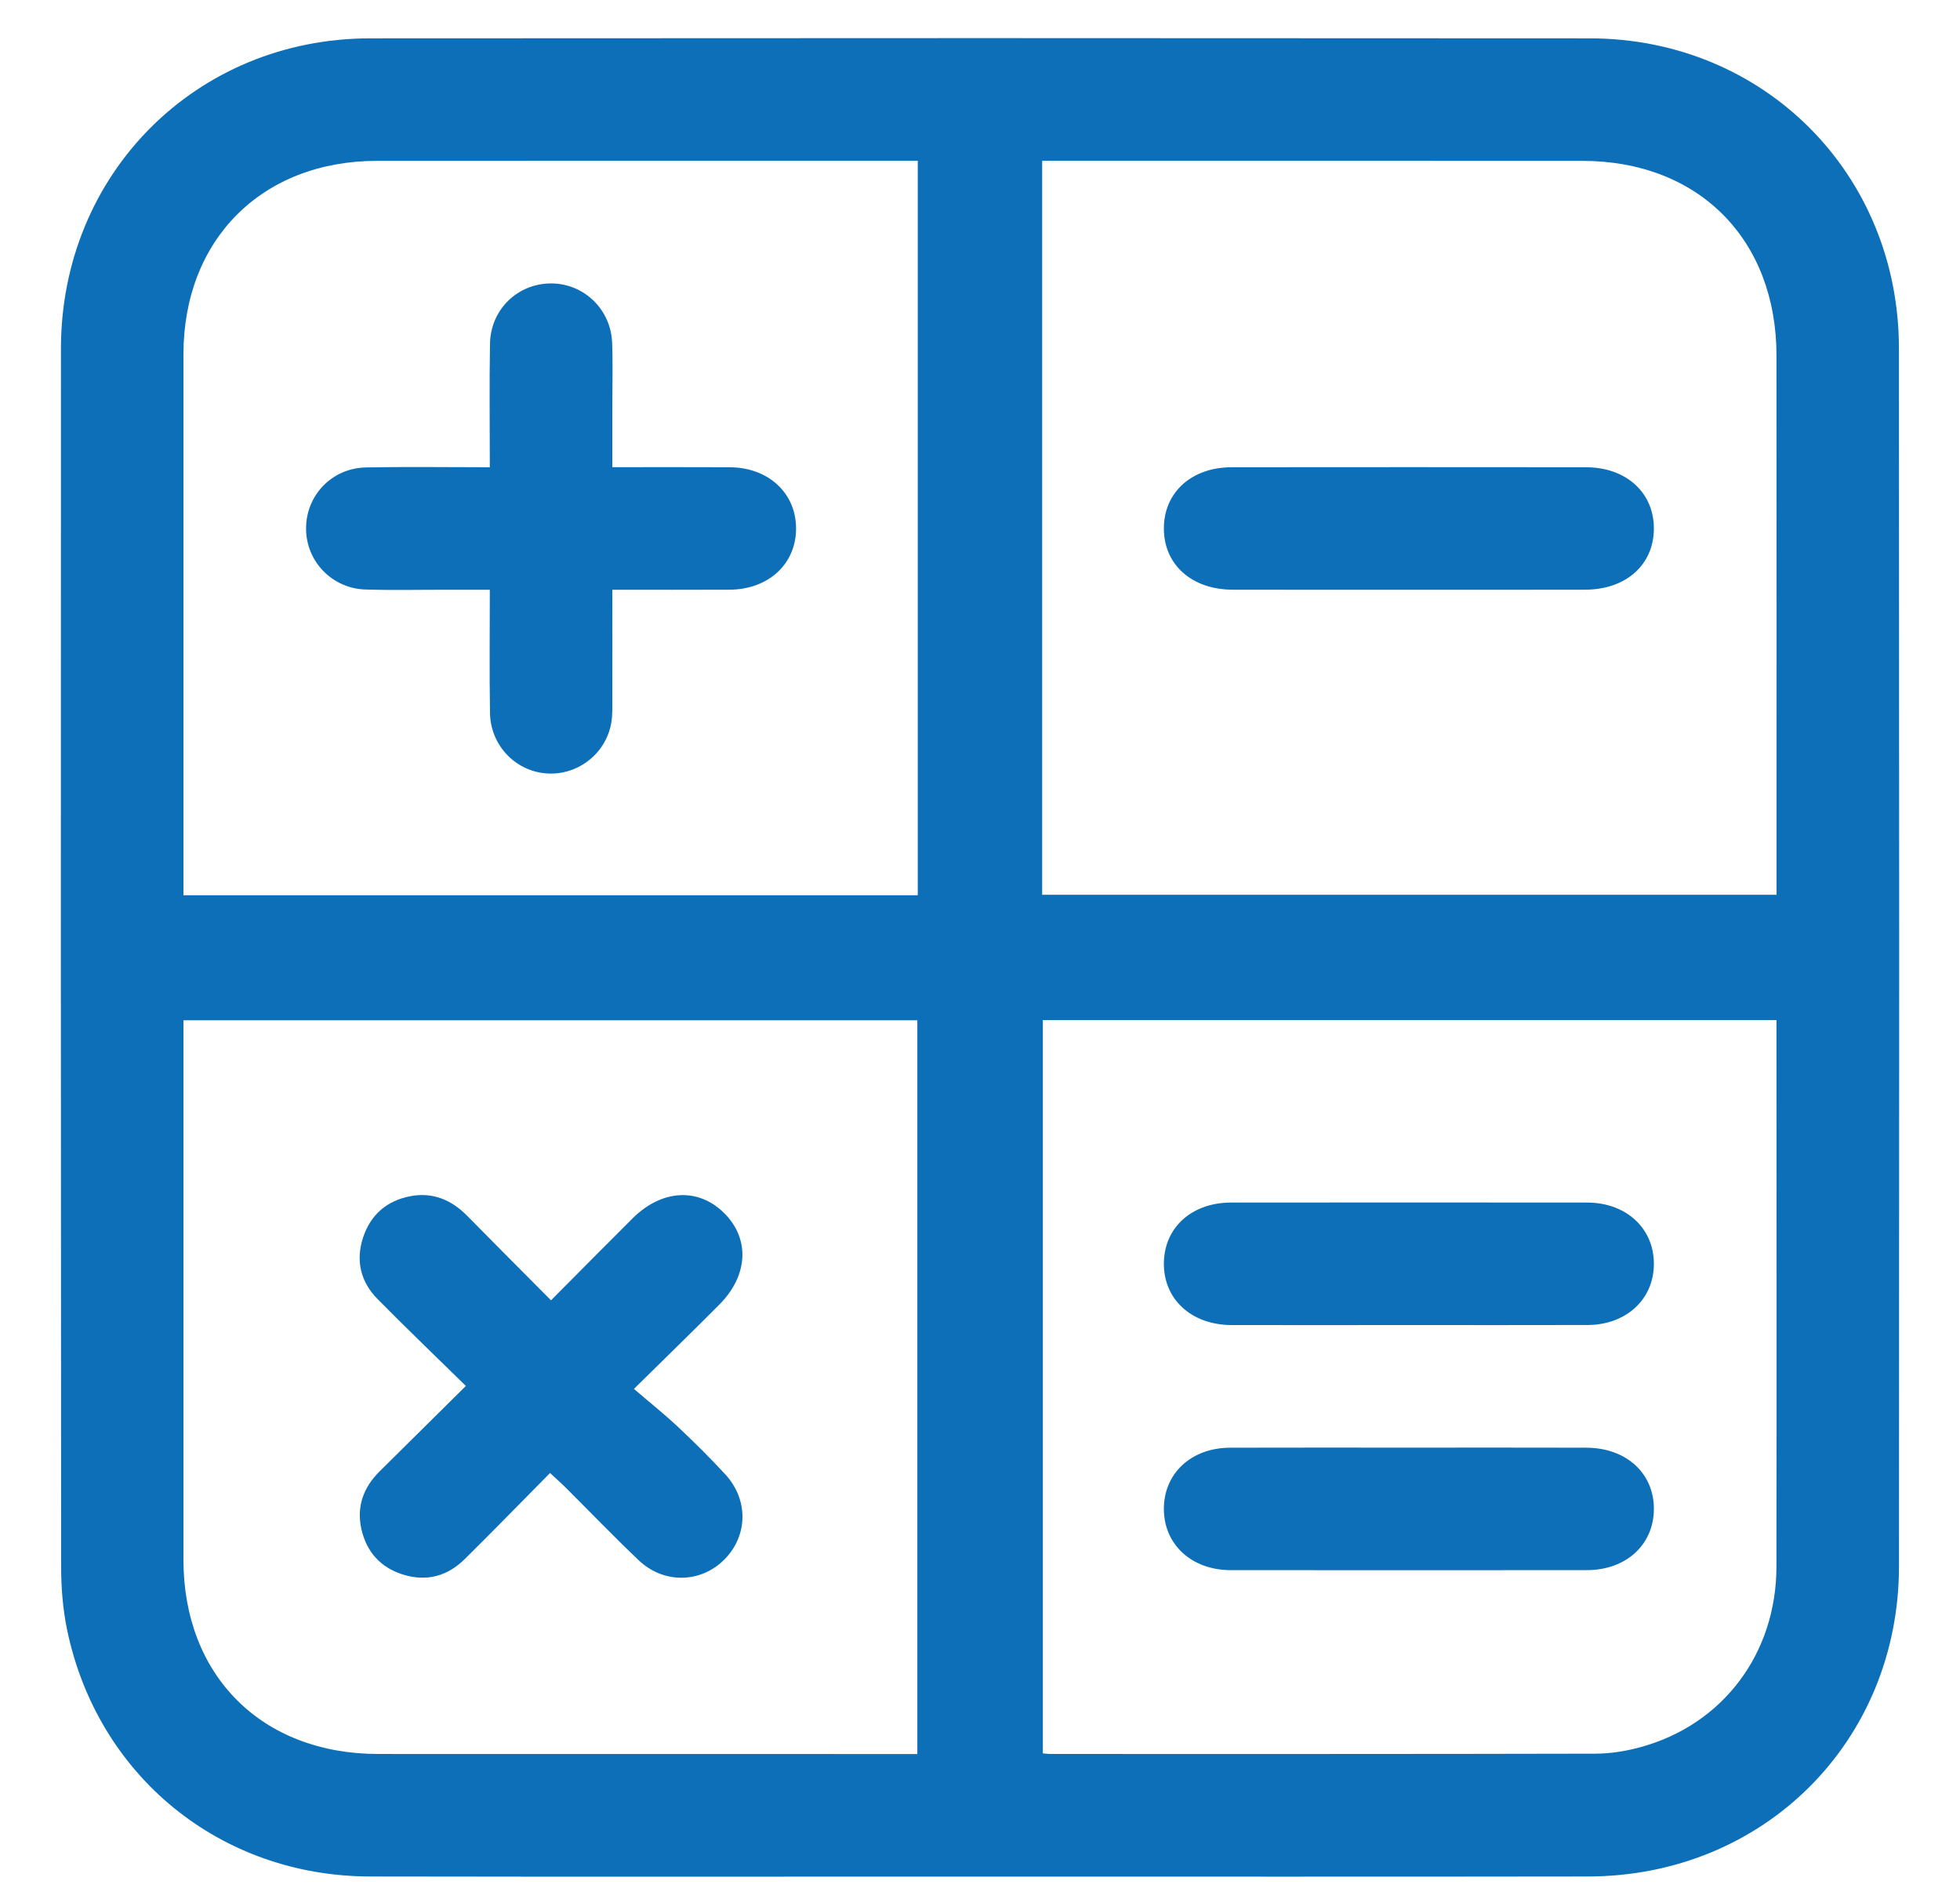
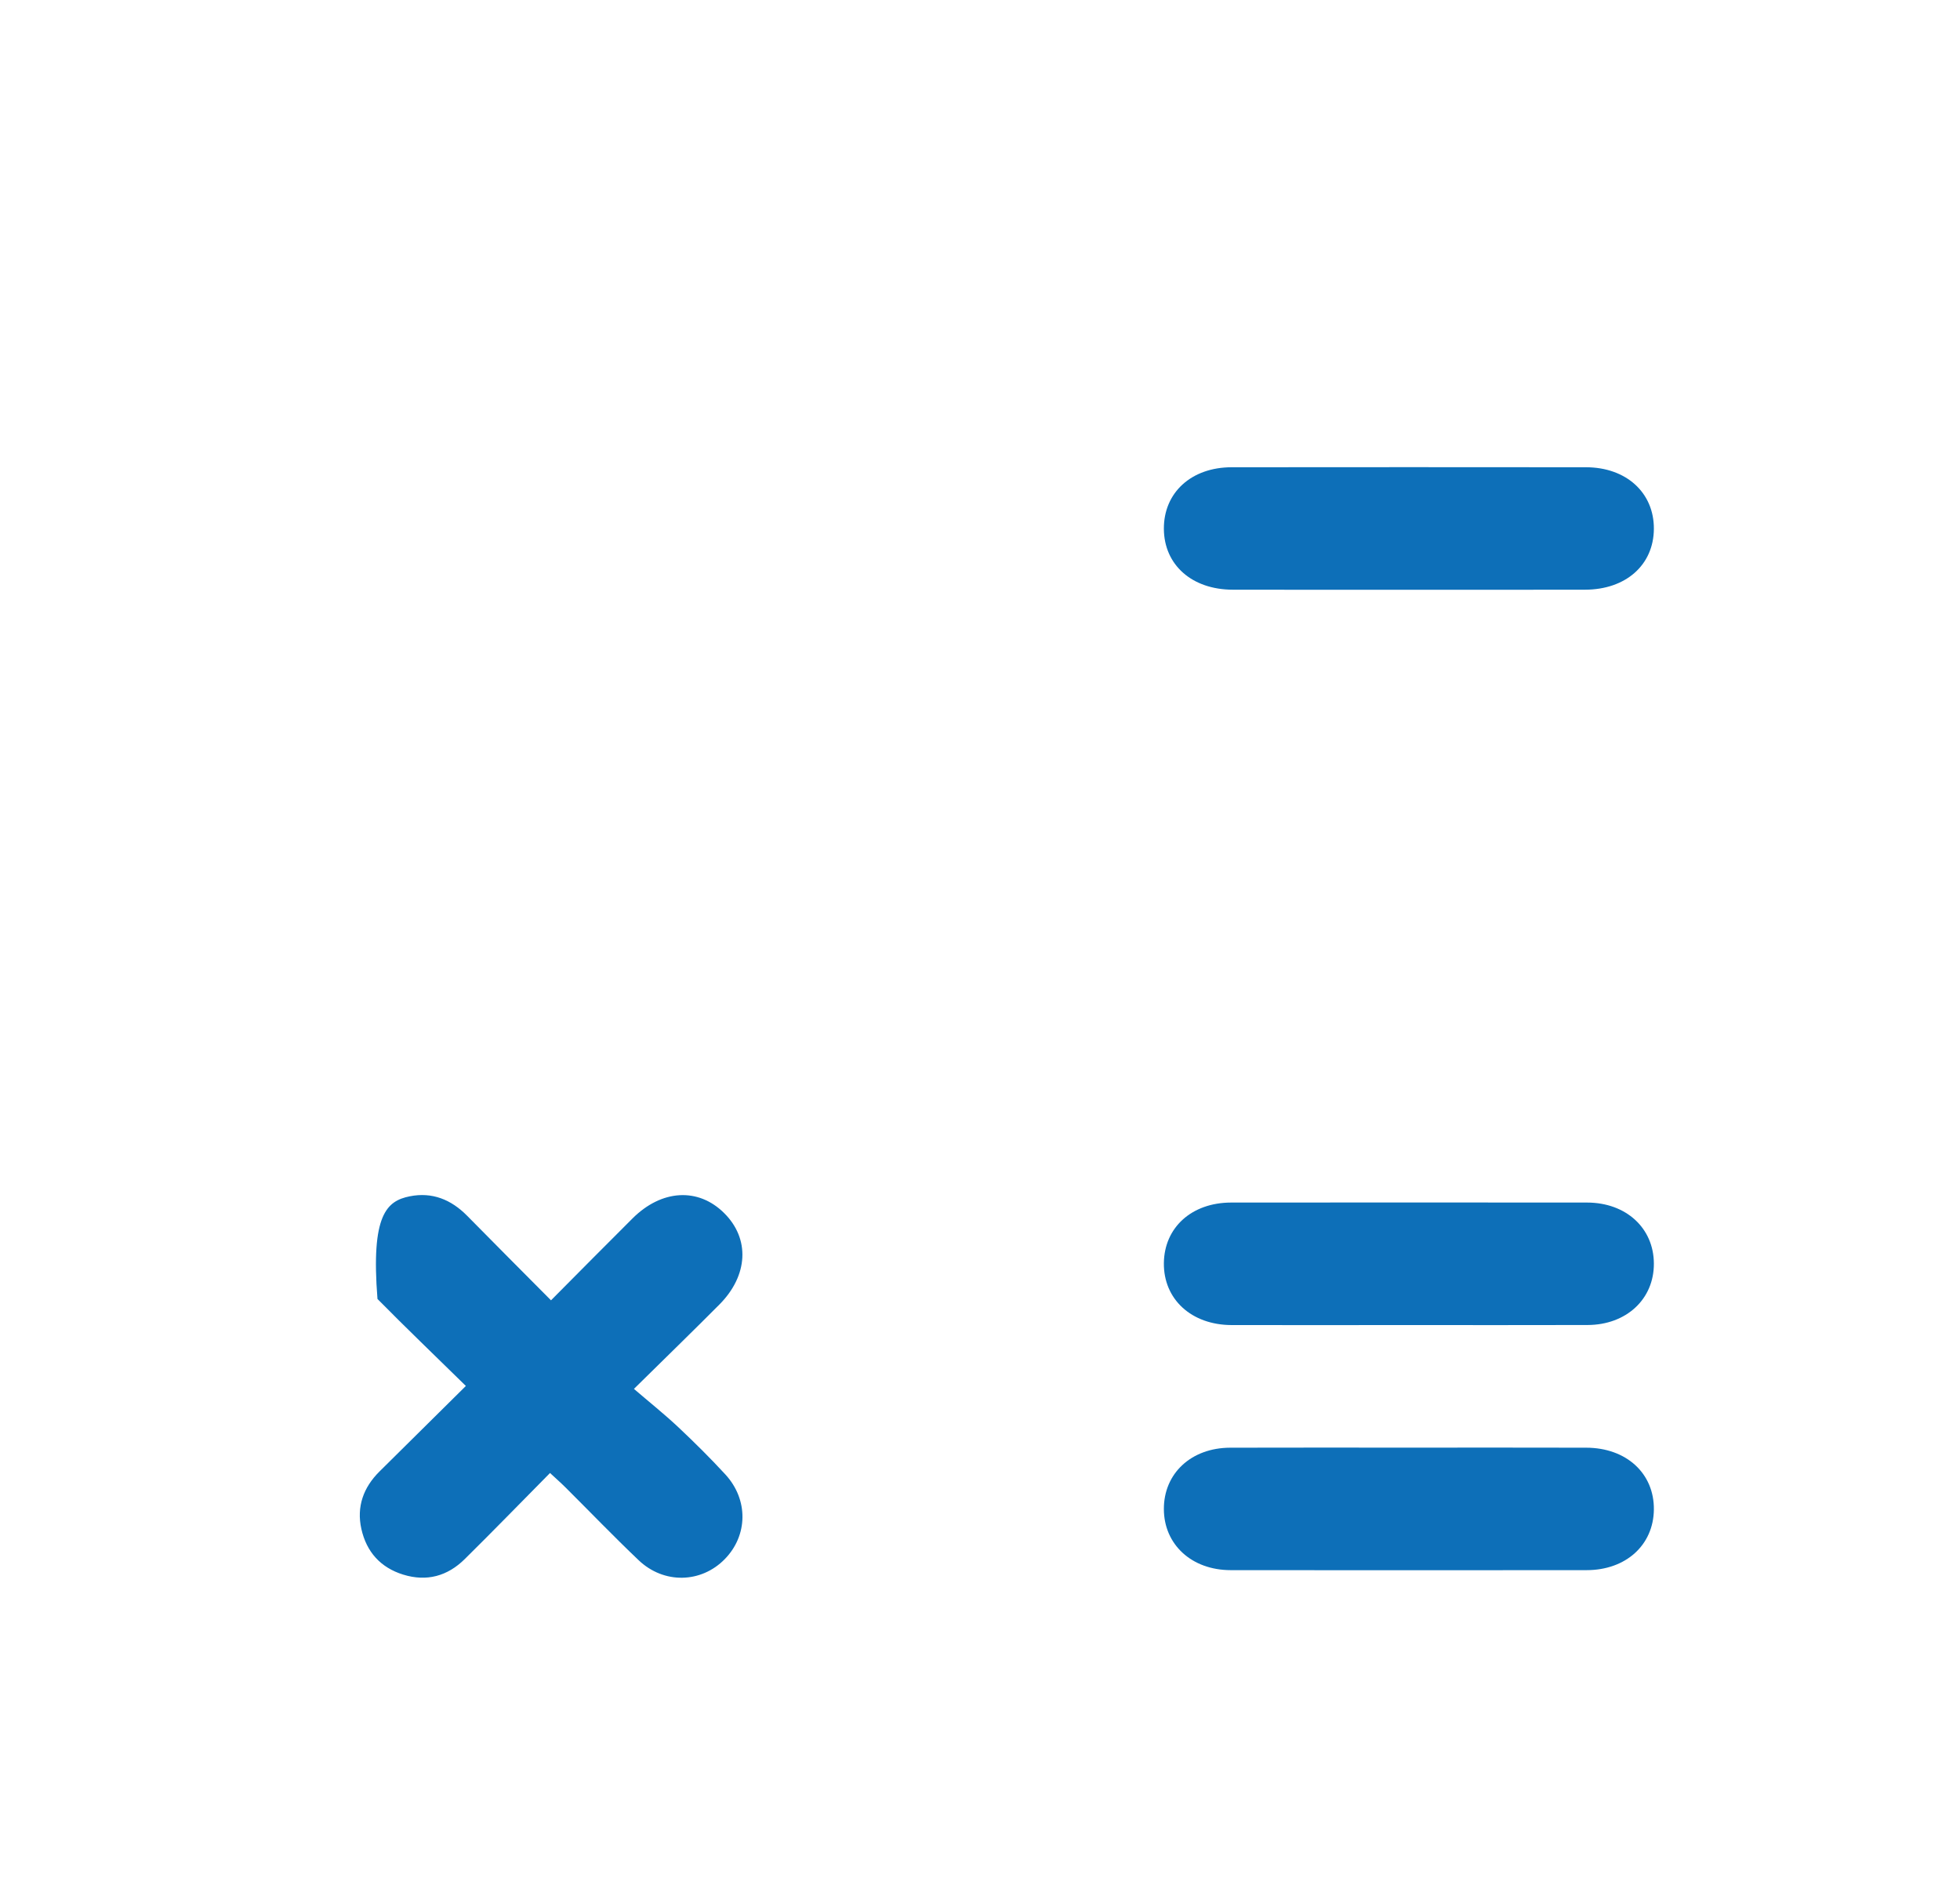
<svg xmlns="http://www.w3.org/2000/svg" width="32" height="31" viewBox="0 0 32 31" fill="none">
-   <path fill-rule="evenodd" clip-rule="evenodd" d="M15.984 30.636C12.671 30.636 9.357 30.64 6.043 30.634C3.595 30.63 1.586 28.991 1.093 26.595C1.025 26.261 0.998 25.912 0.998 25.571C0.993 18.944 0.992 12.316 0.995 5.689C0.997 2.84 3.2 0.628 6.042 0.626C12.68 0.621 19.318 0.621 25.956 0.626C28.799 0.628 31.002 2.838 31.003 5.688C31.008 12.315 31.008 18.943 31.004 25.57C31.002 28.432 28.794 30.631 25.925 30.634C22.612 30.639 19.298 30.636 15.984 30.636ZM17.015 14.607C21.021 14.607 25.005 14.607 29.005 14.607C29.005 14.482 29.005 14.379 29.005 14.276C29.005 11.453 29.006 8.629 29.004 5.806C29.003 3.904 27.73 2.627 25.834 2.626C23.011 2.624 20.188 2.625 17.364 2.625C17.253 2.625 17.141 2.625 17.015 2.625C17.015 6.632 17.015 10.608 17.015 14.607ZM14.977 28.635C14.977 24.613 14.977 20.63 14.977 16.656C10.971 16.656 6.988 16.656 2.995 16.656C2.995 16.786 2.995 16.89 2.995 16.994C2.995 19.817 2.994 22.641 2.995 25.464C2.996 27.358 4.276 28.634 6.175 28.634C8.998 28.635 11.822 28.635 14.645 28.635C14.749 28.635 14.852 28.635 14.977 28.635ZM14.984 2.625C14.861 2.625 14.759 2.625 14.657 2.625C11.823 2.625 8.989 2.624 6.155 2.626C4.278 2.627 2.996 3.908 2.995 5.784C2.994 8.618 2.995 11.452 2.995 14.286C2.995 14.395 2.995 14.505 2.995 14.615C7.016 14.615 10.992 14.615 14.984 14.615C14.984 10.624 14.984 6.648 14.984 2.625ZM29.004 16.653C24.983 16.653 21 16.653 17.026 16.653C17.026 20.658 17.026 24.642 17.026 28.624C17.082 28.629 17.113 28.634 17.144 28.634C20.113 28.634 23.083 28.636 26.052 28.629C26.298 28.628 26.552 28.587 26.79 28.521C28.127 28.154 29 26.998 29.003 25.58C29.008 22.684 29.004 19.788 29.004 16.891C29.004 16.819 29.004 16.747 29.004 16.653Z" fill="#0D6FB8" />
  <path fill-rule="evenodd" clip-rule="evenodd" d="M23.002 9.628C22.044 9.628 21.085 9.629 20.127 9.627C19.461 9.626 19.006 9.223 19.002 8.635C18.998 8.042 19.45 7.628 20.11 7.628C22.038 7.626 23.965 7.626 25.892 7.628C26.551 7.628 27.006 8.044 27.002 8.635C26.998 9.223 26.544 9.626 25.878 9.627C24.919 9.629 23.961 9.628 23.002 9.628Z" fill="#0D6FB8" />
-   <path fill-rule="evenodd" clip-rule="evenodd" d="M8.996 21.228C9.461 20.76 9.893 20.323 10.328 19.89C10.803 19.417 11.4 19.384 11.822 19.803C12.246 20.222 12.218 20.822 11.744 21.298C11.311 21.733 10.87 22.162 10.35 22.674C10.604 22.892 10.846 23.085 11.071 23.296C11.337 23.546 11.596 23.803 11.843 24.071C12.222 24.483 12.211 25.068 11.832 25.454C11.447 25.847 10.839 25.863 10.427 25.471C10.02 25.084 9.63 24.678 9.231 24.281C9.159 24.209 9.082 24.142 8.98 24.047C8.509 24.523 8.053 24.993 7.588 25.452C7.307 25.73 6.968 25.825 6.583 25.706C6.212 25.591 5.984 25.335 5.9 24.961C5.819 24.597 5.933 24.283 6.196 24.022C6.653 23.568 7.111 23.116 7.606 22.626C7.109 22.138 6.629 21.679 6.163 21.206C5.886 20.924 5.803 20.578 5.93 20.196C6.053 19.829 6.315 19.605 6.69 19.53C7.056 19.457 7.365 19.583 7.625 19.846C8.07 20.298 8.518 20.747 8.996 21.228Z" fill="#0D6FB8" />
-   <path fill-rule="evenodd" clip-rule="evenodd" d="M9.997 7.627C10.667 7.627 11.291 7.625 11.914 7.628C12.547 7.631 12.998 8.051 12.997 8.63C12.996 9.208 12.545 9.624 11.91 9.627C11.286 9.63 10.663 9.628 9.997 9.628C9.997 10.224 9.999 10.803 9.997 11.382C9.996 11.527 10.004 11.676 9.977 11.817C9.881 12.321 9.412 12.67 8.908 12.625C8.406 12.581 8.008 12.162 8 11.64C7.989 10.985 7.997 10.33 7.997 9.628C7.76 9.628 7.536 9.628 7.312 9.628C6.864 9.627 6.416 9.638 5.968 9.624C5.425 9.608 5.002 9.169 4.997 8.639C4.991 8.091 5.415 7.642 5.975 7.631C6.639 7.618 7.302 7.628 7.997 7.628C7.997 6.934 7.988 6.271 8 5.608C8.011 5.046 8.459 4.622 9.007 4.627C9.538 4.632 9.974 5.053 9.994 5.597C10.007 5.94 9.997 6.284 9.997 6.628C9.998 6.949 9.997 7.269 9.997 7.627Z" fill="#0D6FB8" />
+   <path fill-rule="evenodd" clip-rule="evenodd" d="M8.996 21.228C9.461 20.76 9.893 20.323 10.328 19.89C10.803 19.417 11.4 19.384 11.822 19.803C12.246 20.222 12.218 20.822 11.744 21.298C11.311 21.733 10.87 22.162 10.35 22.674C10.604 22.892 10.846 23.085 11.071 23.296C11.337 23.546 11.596 23.803 11.843 24.071C12.222 24.483 12.211 25.068 11.832 25.454C11.447 25.847 10.839 25.863 10.427 25.471C10.02 25.084 9.63 24.678 9.231 24.281C9.159 24.209 9.082 24.142 8.98 24.047C8.509 24.523 8.053 24.993 7.588 25.452C7.307 25.73 6.968 25.825 6.583 25.706C6.212 25.591 5.984 25.335 5.9 24.961C5.819 24.597 5.933 24.283 6.196 24.022C6.653 23.568 7.111 23.116 7.606 22.626C7.109 22.138 6.629 21.679 6.163 21.206C6.053 19.829 6.315 19.605 6.69 19.53C7.056 19.457 7.365 19.583 7.625 19.846C8.07 20.298 8.518 20.747 8.996 21.228Z" fill="#0D6FB8" />
  <path fill-rule="evenodd" clip-rule="evenodd" d="M23.014 21.632C22.045 21.632 21.076 21.634 20.107 21.632C19.451 21.63 18.995 21.21 19.002 20.619C19.009 20.039 19.456 19.633 20.099 19.632C22.037 19.631 23.974 19.63 25.912 19.632C26.549 19.633 27 20.049 27.002 20.628C27.005 21.207 26.554 21.629 25.92 21.631C24.951 21.634 23.983 21.632 23.014 21.632Z" fill="#0D6FB8" />
  <path fill-rule="evenodd" clip-rule="evenodd" d="M22.99 23.633C23.959 23.633 24.928 23.631 25.897 23.634C26.553 23.635 27.009 24.054 27.002 24.645C26.995 25.223 26.545 25.633 25.904 25.633C23.966 25.635 22.029 25.635 20.091 25.633C19.455 25.632 19.003 25.214 19.002 24.636C19 24.054 19.448 23.636 20.084 23.634C21.053 23.631 22.021 23.633 22.99 23.633Z" fill="#0D6FB8" />
</svg>